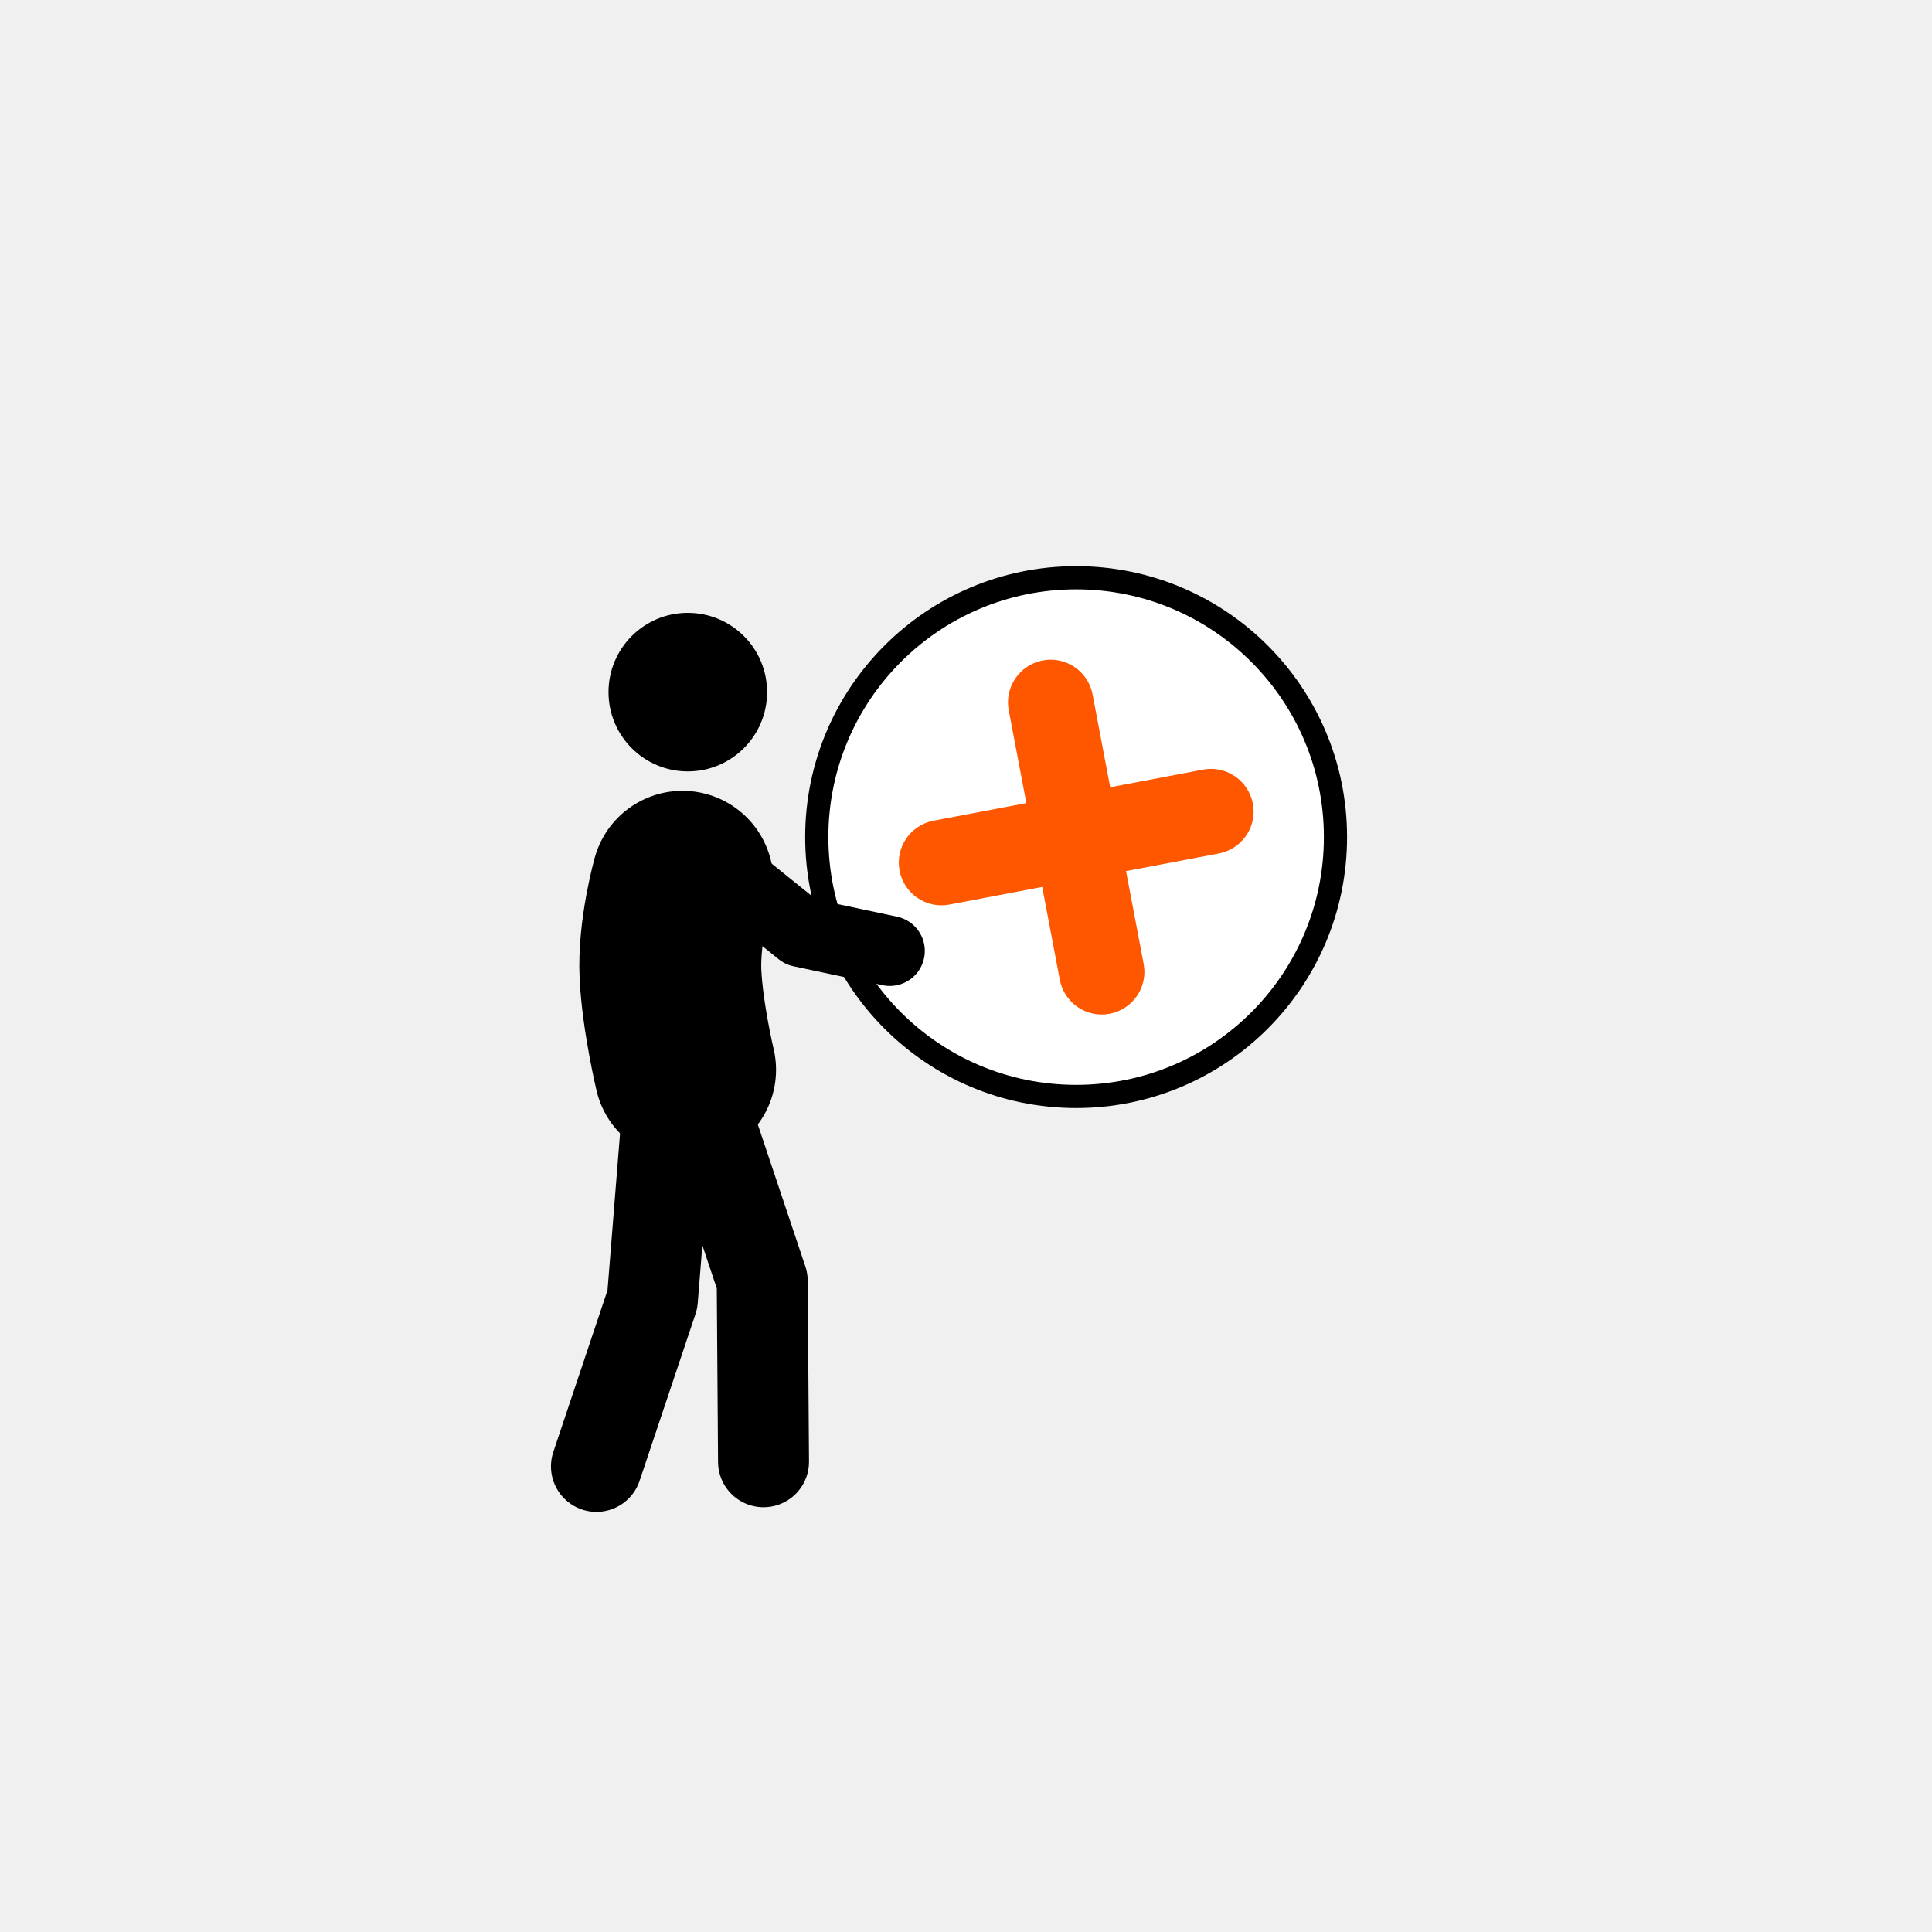
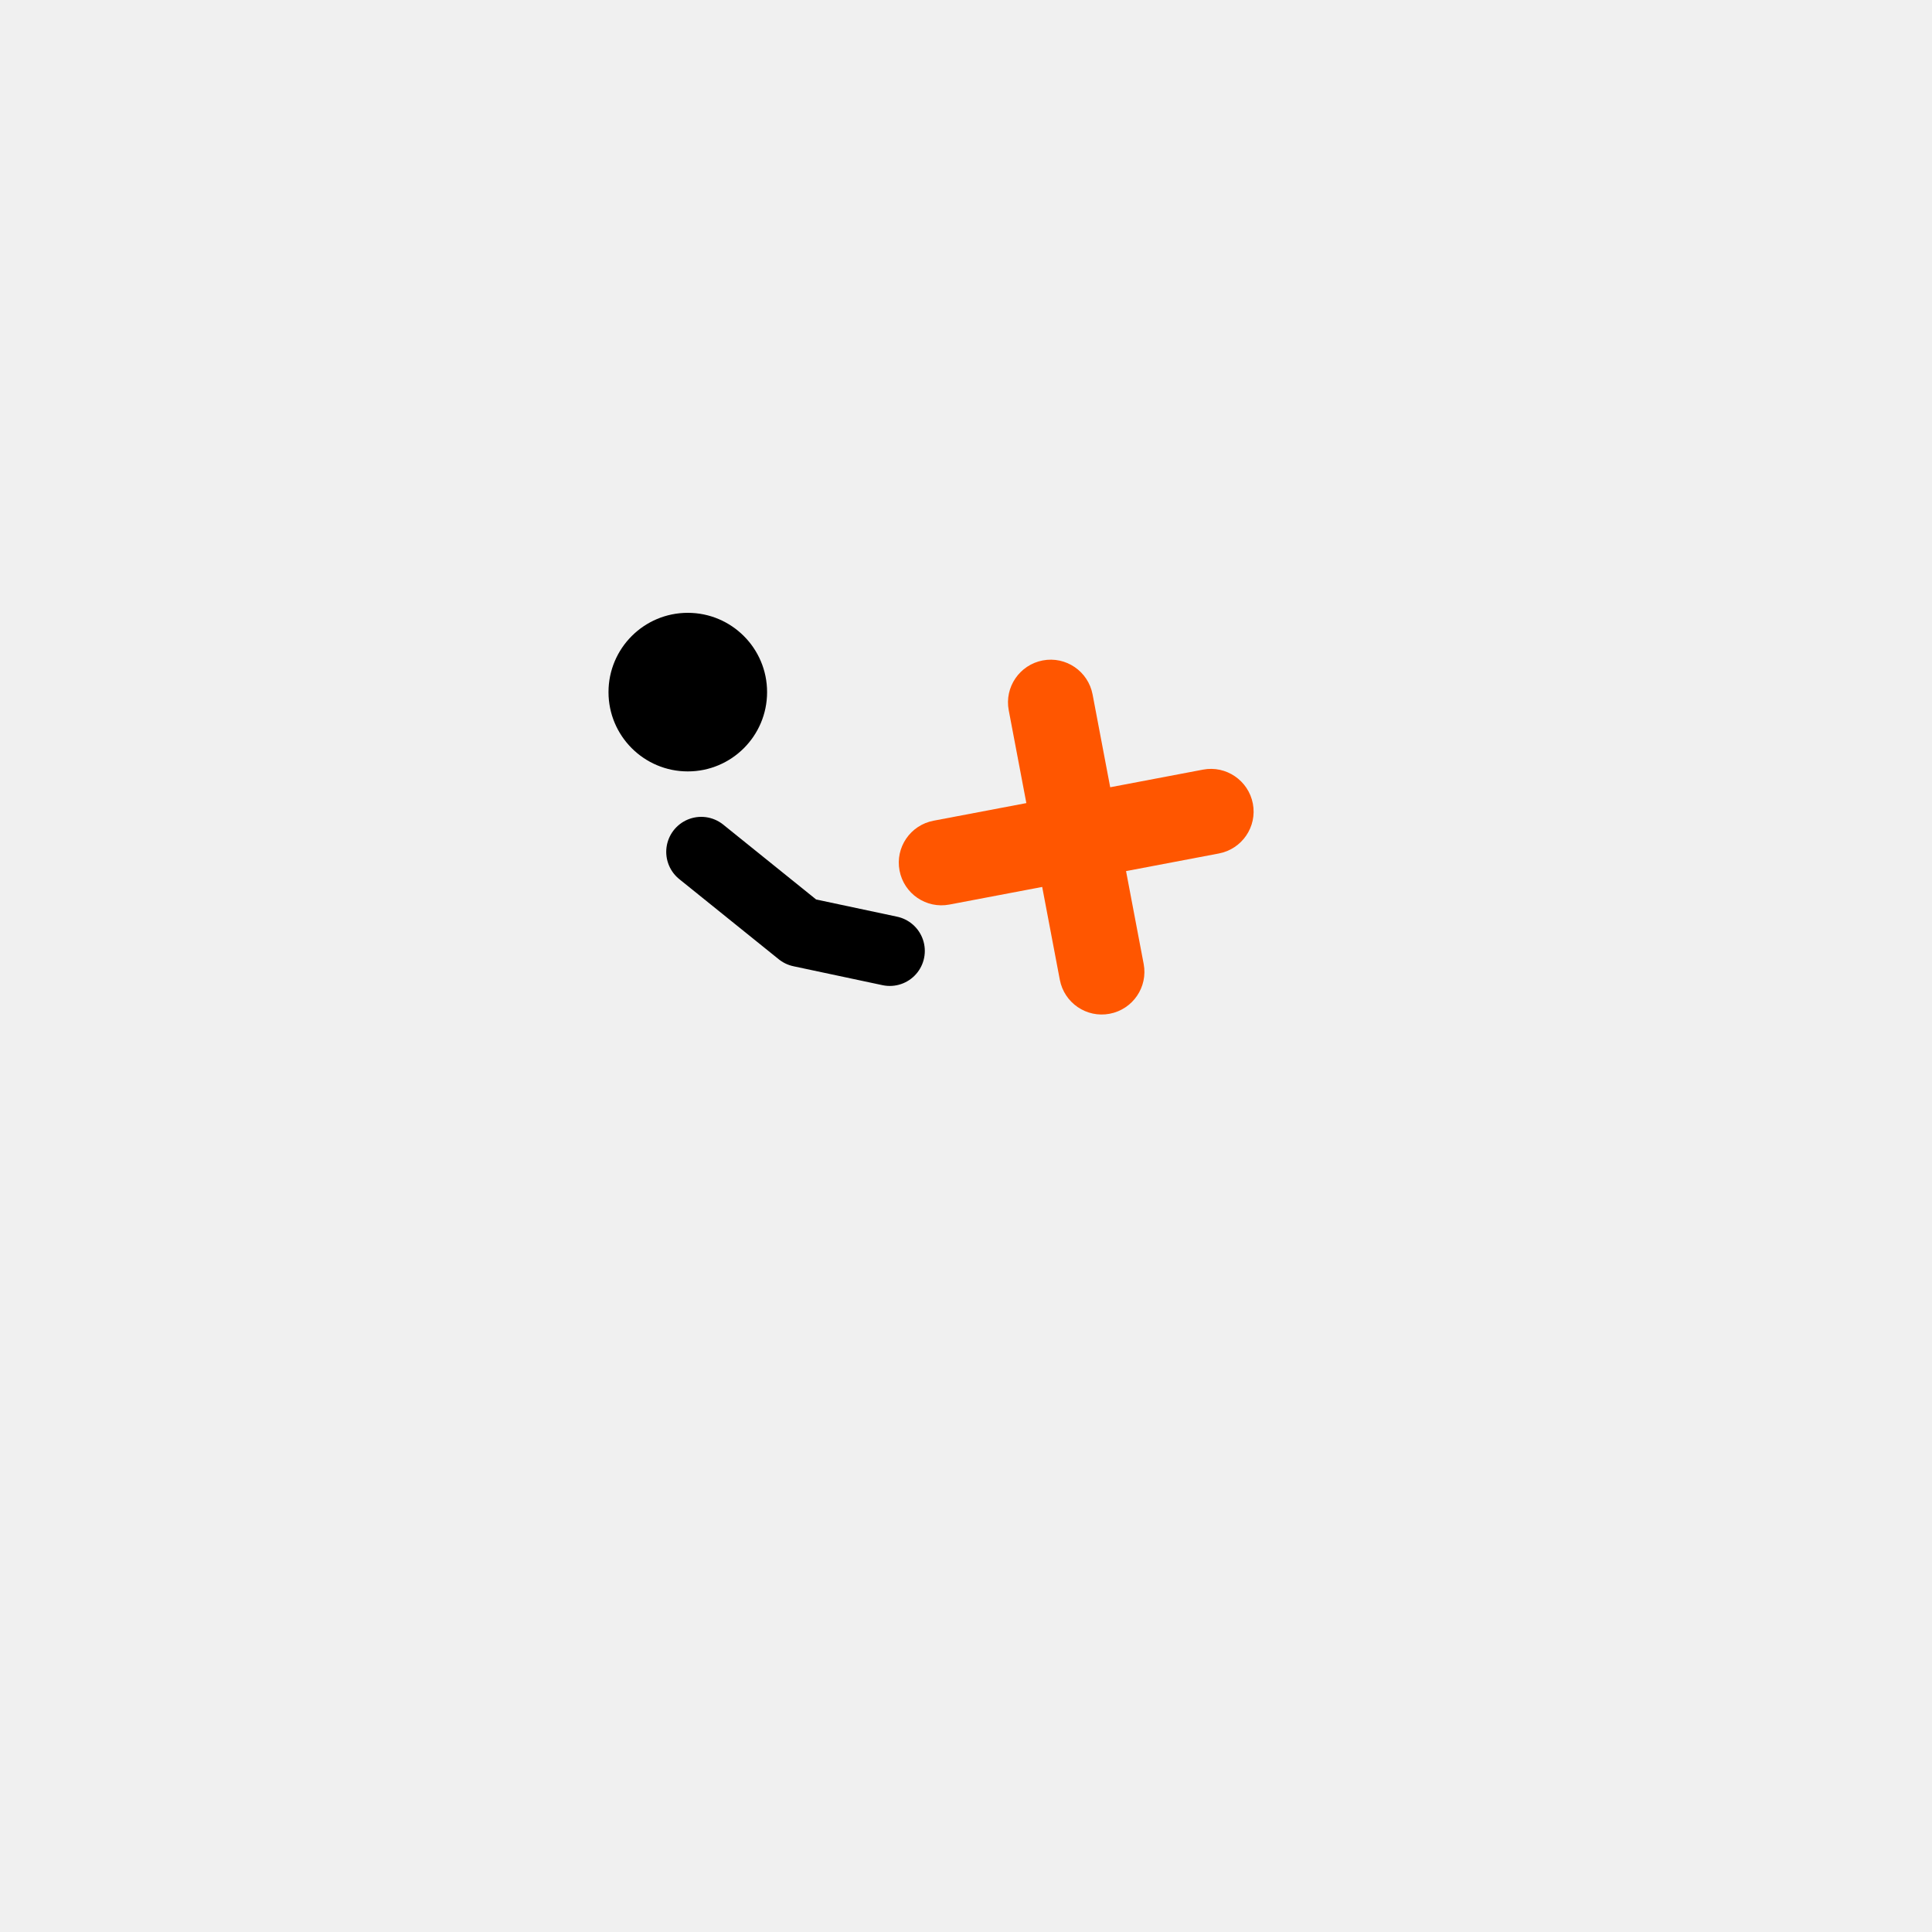
<svg xmlns="http://www.w3.org/2000/svg" version="1.1" viewBox="0 0 250 250">
  <g>
    <g id="bg">
      <rect width="250" height="250" style="fill: #f0f0f0;" />
    </g>
    <g id="Layer_6">
      <g>
        <g>
-           <circle cx="139.25" cy="108.32" r="33.56" style="fill: #fff; stroke: #000; stroke-linecap: round; stroke-linejoin: round; stroke-width: 3px;" />
          <path d="M155.67,99.59l-12.01,2.28-2.28-12.01c-.57-3-3.46-4.97-6.45-4.4s-4.97,3.46-4.4,6.45l2.28,12.01-12.01,2.28c-3,.57-4.97,3.46-4.4,6.45.57,3,3.46,4.97,6.45,4.4l12.01-2.28,2.28,12.01c.57,3,3.46,4.97,6.45,4.4,3-.57,4.97-3.46,4.4-6.45l-2.28-12.01,12.01-2.28c3-.57,4.97-3.46,4.4-6.45s-3.46-4.97-6.45-4.4Z" style="fill: #ff5600;" />
        </g>
        <g>
          <circle cx="89" cy="89.56" r="10.26" />
-           <path d="M88.31,114.1s-1.82,6.46-1.55,12.01c.28,5.55,1.89,12.32,1.89,12.32" style="fill: none; stroke: #000; stroke-linecap: round; stroke-linejoin: round; stroke-width: 23.54px;" />
-           <polyline points="86.39 143.51 84.42 168.15 77.18 189.75" style="fill: none; stroke: #000; stroke-linecap: round; stroke-linejoin: round; stroke-width: 11.77px;" />
-           <polyline points="90.78 142.3 98.63 165.74 98.8 189.15" style="fill: none; stroke: #000; stroke-linecap: round; stroke-linejoin: round; stroke-width: 11.77px;" />
          <polyline points="90.74 110.23 103.61 120.6 115.14 123.05" style="fill: none; stroke: #000; stroke-linecap: round; stroke-linejoin: round; stroke-width: 9.06px;" />
        </g>
      </g>
    </g>
  </g>
</svg>